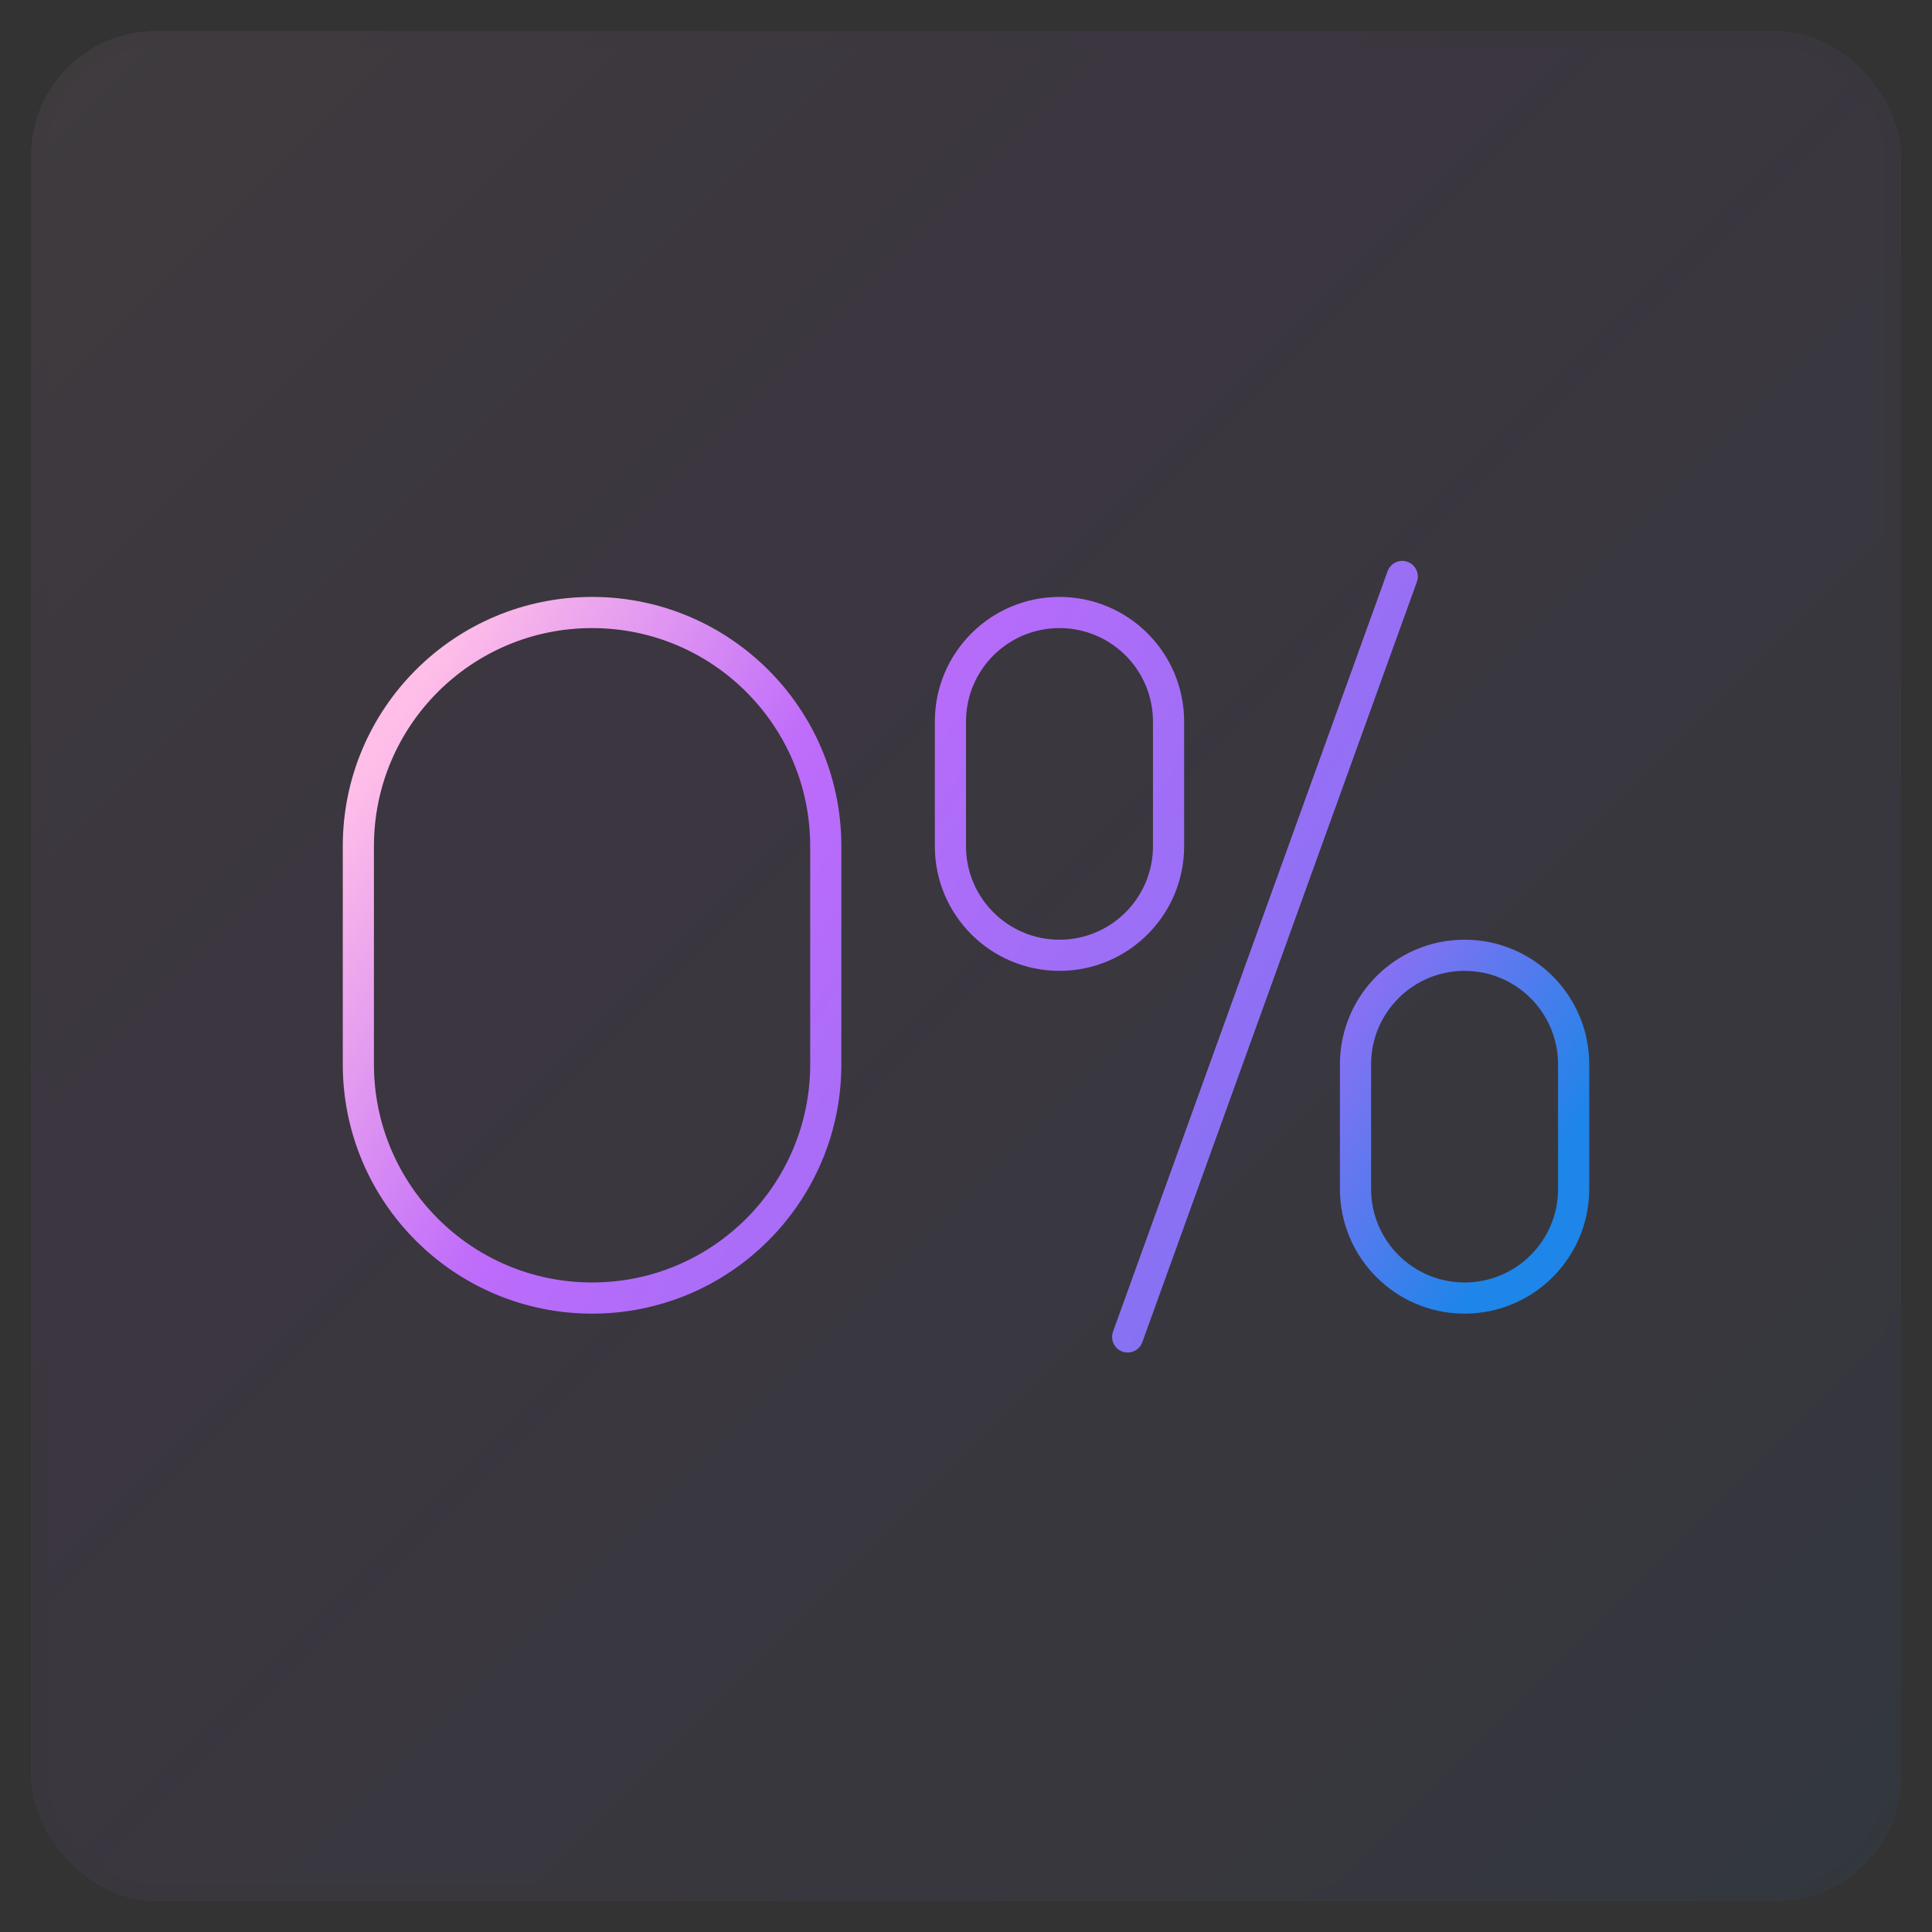
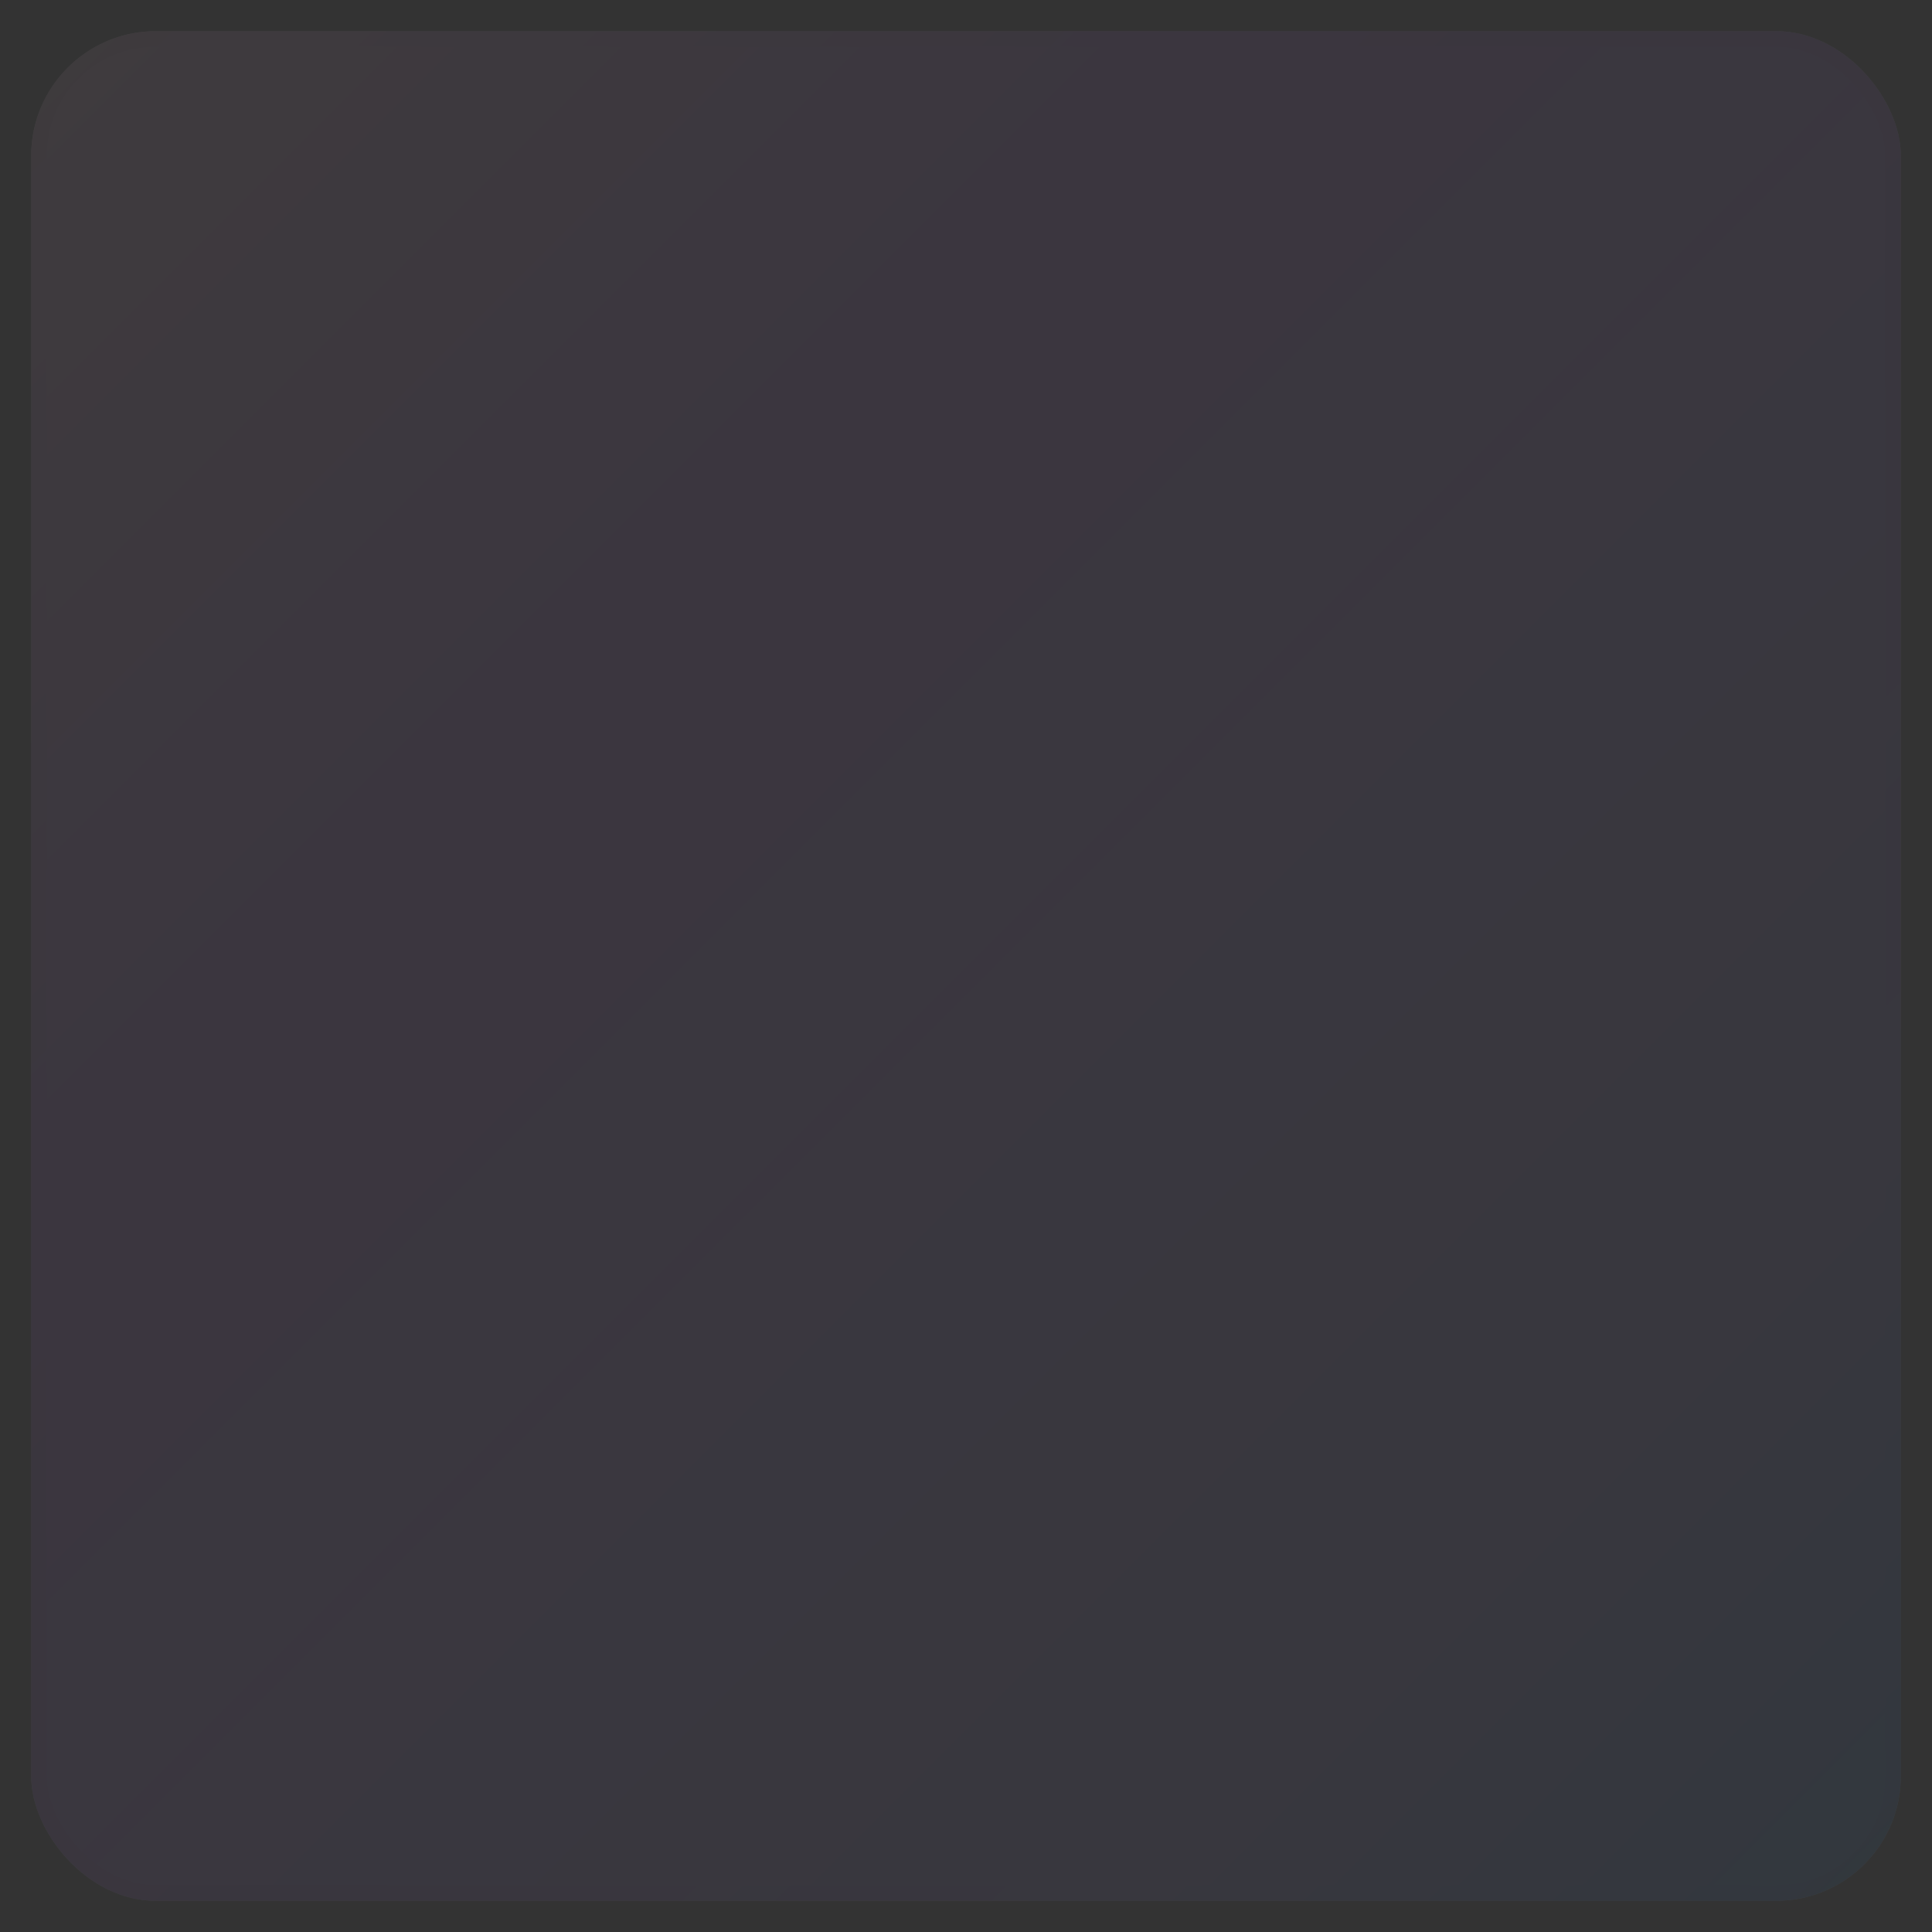
<svg xmlns="http://www.w3.org/2000/svg" xmlns:xlink="http://www.w3.org/1999/xlink" width="62" height="62" viewBox="0 0 62 62">
  <rect x="0" y="0" width="62" height="62" fill="#333333" stroke="none" />
  <defs>
    <linearGradient id="icon-2-7-b" x1="100%" x2="0%" y1="100%" y2="0%">
      <stop offset="0%" stop-color="#1E85E9" />
      <stop offset="20.276%" stop-color="#8671F3" />
      <stop offset="70.727%" stop-color="#C06CFD" stop-opacity=".99" />
      <stop offset="100%" stop-color="#FFBEE8" />
    </linearGradient>
    <rect id="icon-2-7-a" width="60" height="60" x="0" y="0" rx="4" />
    <linearGradient id="icon-2-7-c" x1="100%" x2="0%" y1="70.167%" y2="29.833%">
      <stop offset="0%" stop-color="#1E85E9" />
      <stop offset="20.276%" stop-color="#8671F3" />
      <stop offset="70.727%" stop-color="#C06CFD" stop-opacity=".99" />
      <stop offset="100%" stop-color="#FFBEE8" />
    </linearGradient>
  </defs>
  <g fill="none" fill-rule="evenodd" transform="translate(1 1)">
    <g opacity=".062">
      <use fill="#FAFAFA" xlink:href="#icon-2-7-a" />
      <use fill="url(#icon-2-7-b)" stroke="#000" stroke-opacity=".02" xlink:href="#icon-2-7-a" />
    </g>
-     <path fill="url(#icon-2-7-c)" fill-rule="nonzero" d="M44.17,17.03 C44.401,17.113 44.533,17.349 44.493,17.583 L44.47,17.67 L35.658,42.073 C35.564,42.333 35.278,42.468 35.018,42.374 C34.787,42.291 34.655,42.055 34.695,41.821 L34.718,41.734 L43.53,17.33 C43.624,17.071 43.91,16.936 44.17,17.03 Z M18,18.156 C22.418,18.156 26,21.737 26,26.156 L26,26.156 L26,33.156 C26,37.574 22.418,41.156 18,41.156 C13.582,41.156 10,37.574 10,33.156 L10,33.156 L10,26.156 C10,21.737 13.582,18.156 18,18.156 Z M46,29.156 C48.209,29.156 50,30.947 50,33.156 L50,33.156 L50,37.156 C50,39.365 48.209,41.156 46,41.156 C43.791,41.156 42,39.365 42,37.156 L42,37.156 L42,33.156 C42,30.947 43.791,29.156 46,29.156 Z M18,19.156 C14.134,19.156 11,22.29 11,26.156 L11,26.156 L11,33.156 C11,37.022 14.134,40.156 18,40.156 C21.866,40.156 25,37.022 25,33.156 L25,33.156 L25,26.156 C25,22.29 21.866,19.156 18,19.156 Z M46,30.156 C44.343,30.156 43,31.499 43,33.156 L43,33.156 L43,37.156 C43,38.813 44.343,40.156 46,40.156 C47.657,40.156 49,38.813 49,37.156 L49,37.156 L49,33.156 C49,31.499 47.657,30.156 46,30.156 Z M33,18.156 C35.209,18.156 37,19.947 37,22.156 L37,22.156 L37,26.156 C37,28.365 35.209,30.156 33,30.156 C30.791,30.156 29,28.365 29,26.156 L29,26.156 L29,22.156 C29,19.947 30.791,18.156 33,18.156 Z M33,19.156 C31.343,19.156 30,20.499 30,22.156 L30,22.156 L30,26.156 C30,27.813 31.343,29.156 33,29.156 C34.657,29.156 36,27.813 36,26.156 L36,26.156 L36,22.156 C36,20.499 34.657,19.156 33,19.156 Z" />
  </g>
</svg>